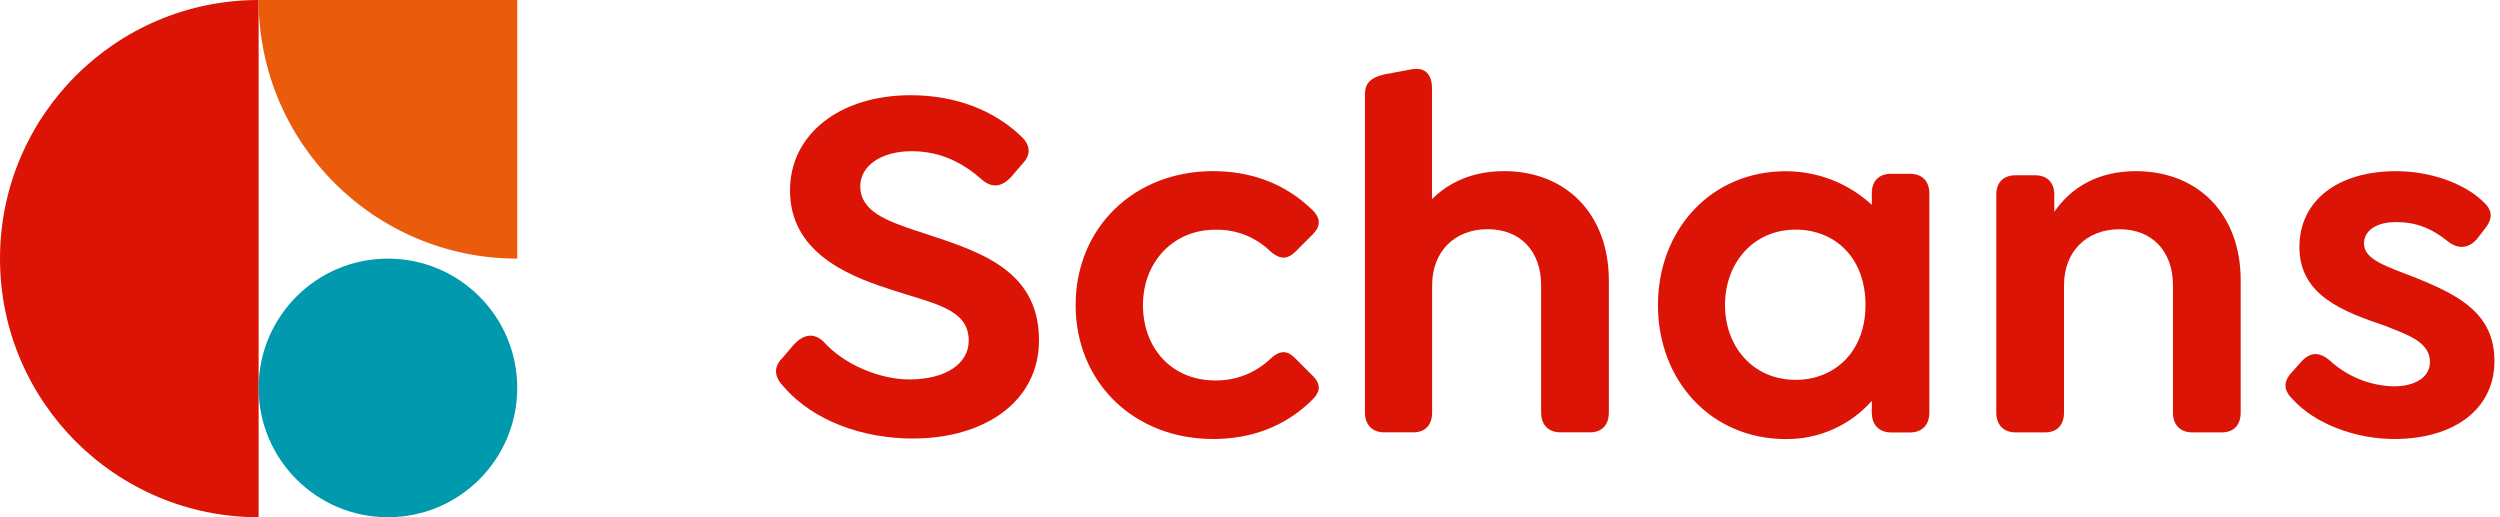
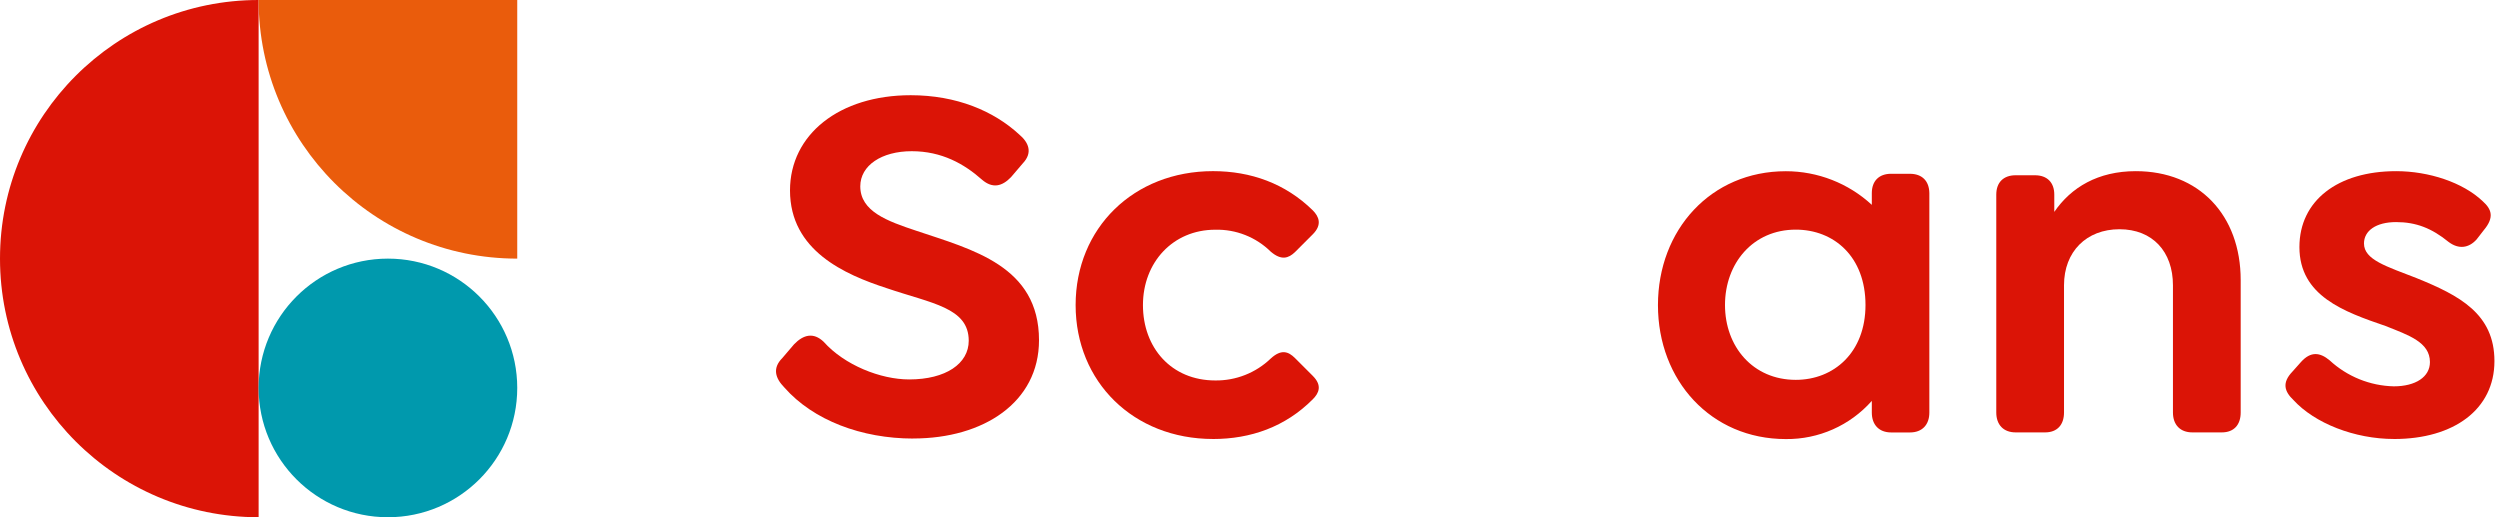
<svg xmlns="http://www.w3.org/2000/svg" height="24" viewBox="0 0 116 24" width="116">
  <g fill="none">
    <g fill="#db1406">
      <path d="m42.375 20.346c3.259 0 5.835-1.676 5.835-4.56 0-3.448-3.096-4.204-5.694-5.079-1.346-.448-2.599-.896-2.599-2.062 0-.968.992-1.629 2.387-1.629s2.438.591 3.261 1.322c.495.426.938.307 1.346-.118l.544-.637c.472-.495.283-.968-.167-1.346-1.181-1.087-2.904-1.819-5.031-1.819-3.308 0-5.601 1.819-5.601 4.418 0 2.788 2.529 3.898 4.489 4.536 2.079.709 3.804.898 3.804 2.438 0 1.063-1.063 1.796-2.764 1.796-1.324 0-3-.662-3.969-1.749-.472-.448-.938-.33-1.371.118l-.544.637c-.472.472-.33.938.096 1.371 1.339 1.521 3.583 2.366 5.978 2.366z" />
      <path d="m56.284 20.37c1.748 0 3.354-.562 4.629-1.843.283-.283.45-.637 0-1.087l-.827-.827c-.307-.306-.637-.424-1.125.024-.691.664-1.616 1.029-2.574 1.016-2.033 0-3.354-1.513-3.354-3.497s1.393-3.497 3.354-3.497c.96-.024 1.89.342 2.574 1.016.497.426.827.307 1.125.024l.827-.827c.45-.45.283-.827 0-1.112-1.275-1.251-2.882-1.819-4.629-1.819-3.686 0-6.375 2.646-6.375 6.214s2.689 6.214 6.375 6.214z" />
-       <path d="m69.776 7.942c-1.417 0-2.527.497-3.332 1.299v-5.151c0-.613-.306-.992-.938-.874l-1.275.236c-.591.142-.898.375-.898.922v14.766c0 .562.332.921.898.921h1.346c.562 0 .874-.354.874-.921v-5.906c0-1.56 1.041-2.599 2.576-2.599s2.481 1.039 2.481 2.599v5.906c0 .562.33.921.898.921h1.369c.562 0 .876-.354.876-.921v-6.143c-.007-3.024-1.946-5.057-4.875-5.057z" />
      <path d="m83.323 17.625c-1.984 0-3.283-1.536-3.283-3.473s1.299-3.497 3.283-3.497c1.772 0 3.236 1.252 3.236 3.497 0 2.201-1.464 3.473-3.236 3.473zm5.291-9.562h-.864c-.562 0-.898.332-.898.898v.544c-1.087-1.004-2.512-1.561-3.992-1.56-3.473 0-5.931 2.717-5.931 6.214s2.458 6.214 5.931 6.214c1.525.017 2.982-.63 3.992-1.772v.544c0 .562.332.921.898.921h.874c.562 0 .898-.354.898-.921v-10.185c-.009-.566-.339-.896-.907-.896z" />
      <path d="m99.099 7.942c-1.748 0-3 .75-3.78 1.89v-.802c0-.562-.33-.898-.898-.898h-.896c-.562 0-.898.33-.898.898v10.112c0 .562.33.921.898.921h1.369c.562 0 .876-.354.876-.921v-5.906c0-1.56 1.039-2.599 2.574-2.599s2.481 1.039 2.481 2.599v5.906c0 .562.33.921.898.921h1.371c.562 0 .874-.354.874-.921v-6.143c0-3.024-1.937-5.057-4.867-5.057z" />
      <path d="m111.088 20.37c2.764 0 4.654-1.371 4.654-3.615 0-2.197-1.629-3.047-3.615-3.851-1.393-.544-2.438-.849-2.438-1.607 0-.591.562-.992 1.489-.992s1.654.283 2.438.922c.472.354.938.283 1.299-.118l.33-.426c.497-.591.375-.969-.047-1.346-.921-.876-2.503-1.395-4.016-1.395-2.717 0-4.489 1.371-4.489 3.521 0 2.267 2.062 3 3.994 3.662 1.063.424 2.062.75 2.062 1.676 0 .686-.662 1.125-1.678 1.125-1.106-.026-2.164-.455-2.976-1.206-.45-.375-.876-.424-1.324.071l-.401.45c-.497.519-.375.921.047 1.322.984 1.073 2.828 1.806 4.671 1.806z" />
      <path d="m0 12c0-6.627 5.373-12 12-12v24c-6.627 0-12-5.373-12-12z" />
    </g>
    <path d="m12 0h12v12c-6.627 0-12-5.373-12-12z" fill="#ea5c0c" />
    <circle cx="18" cy="18" fill="#0099ad" r="6" />
  </g>
</svg>